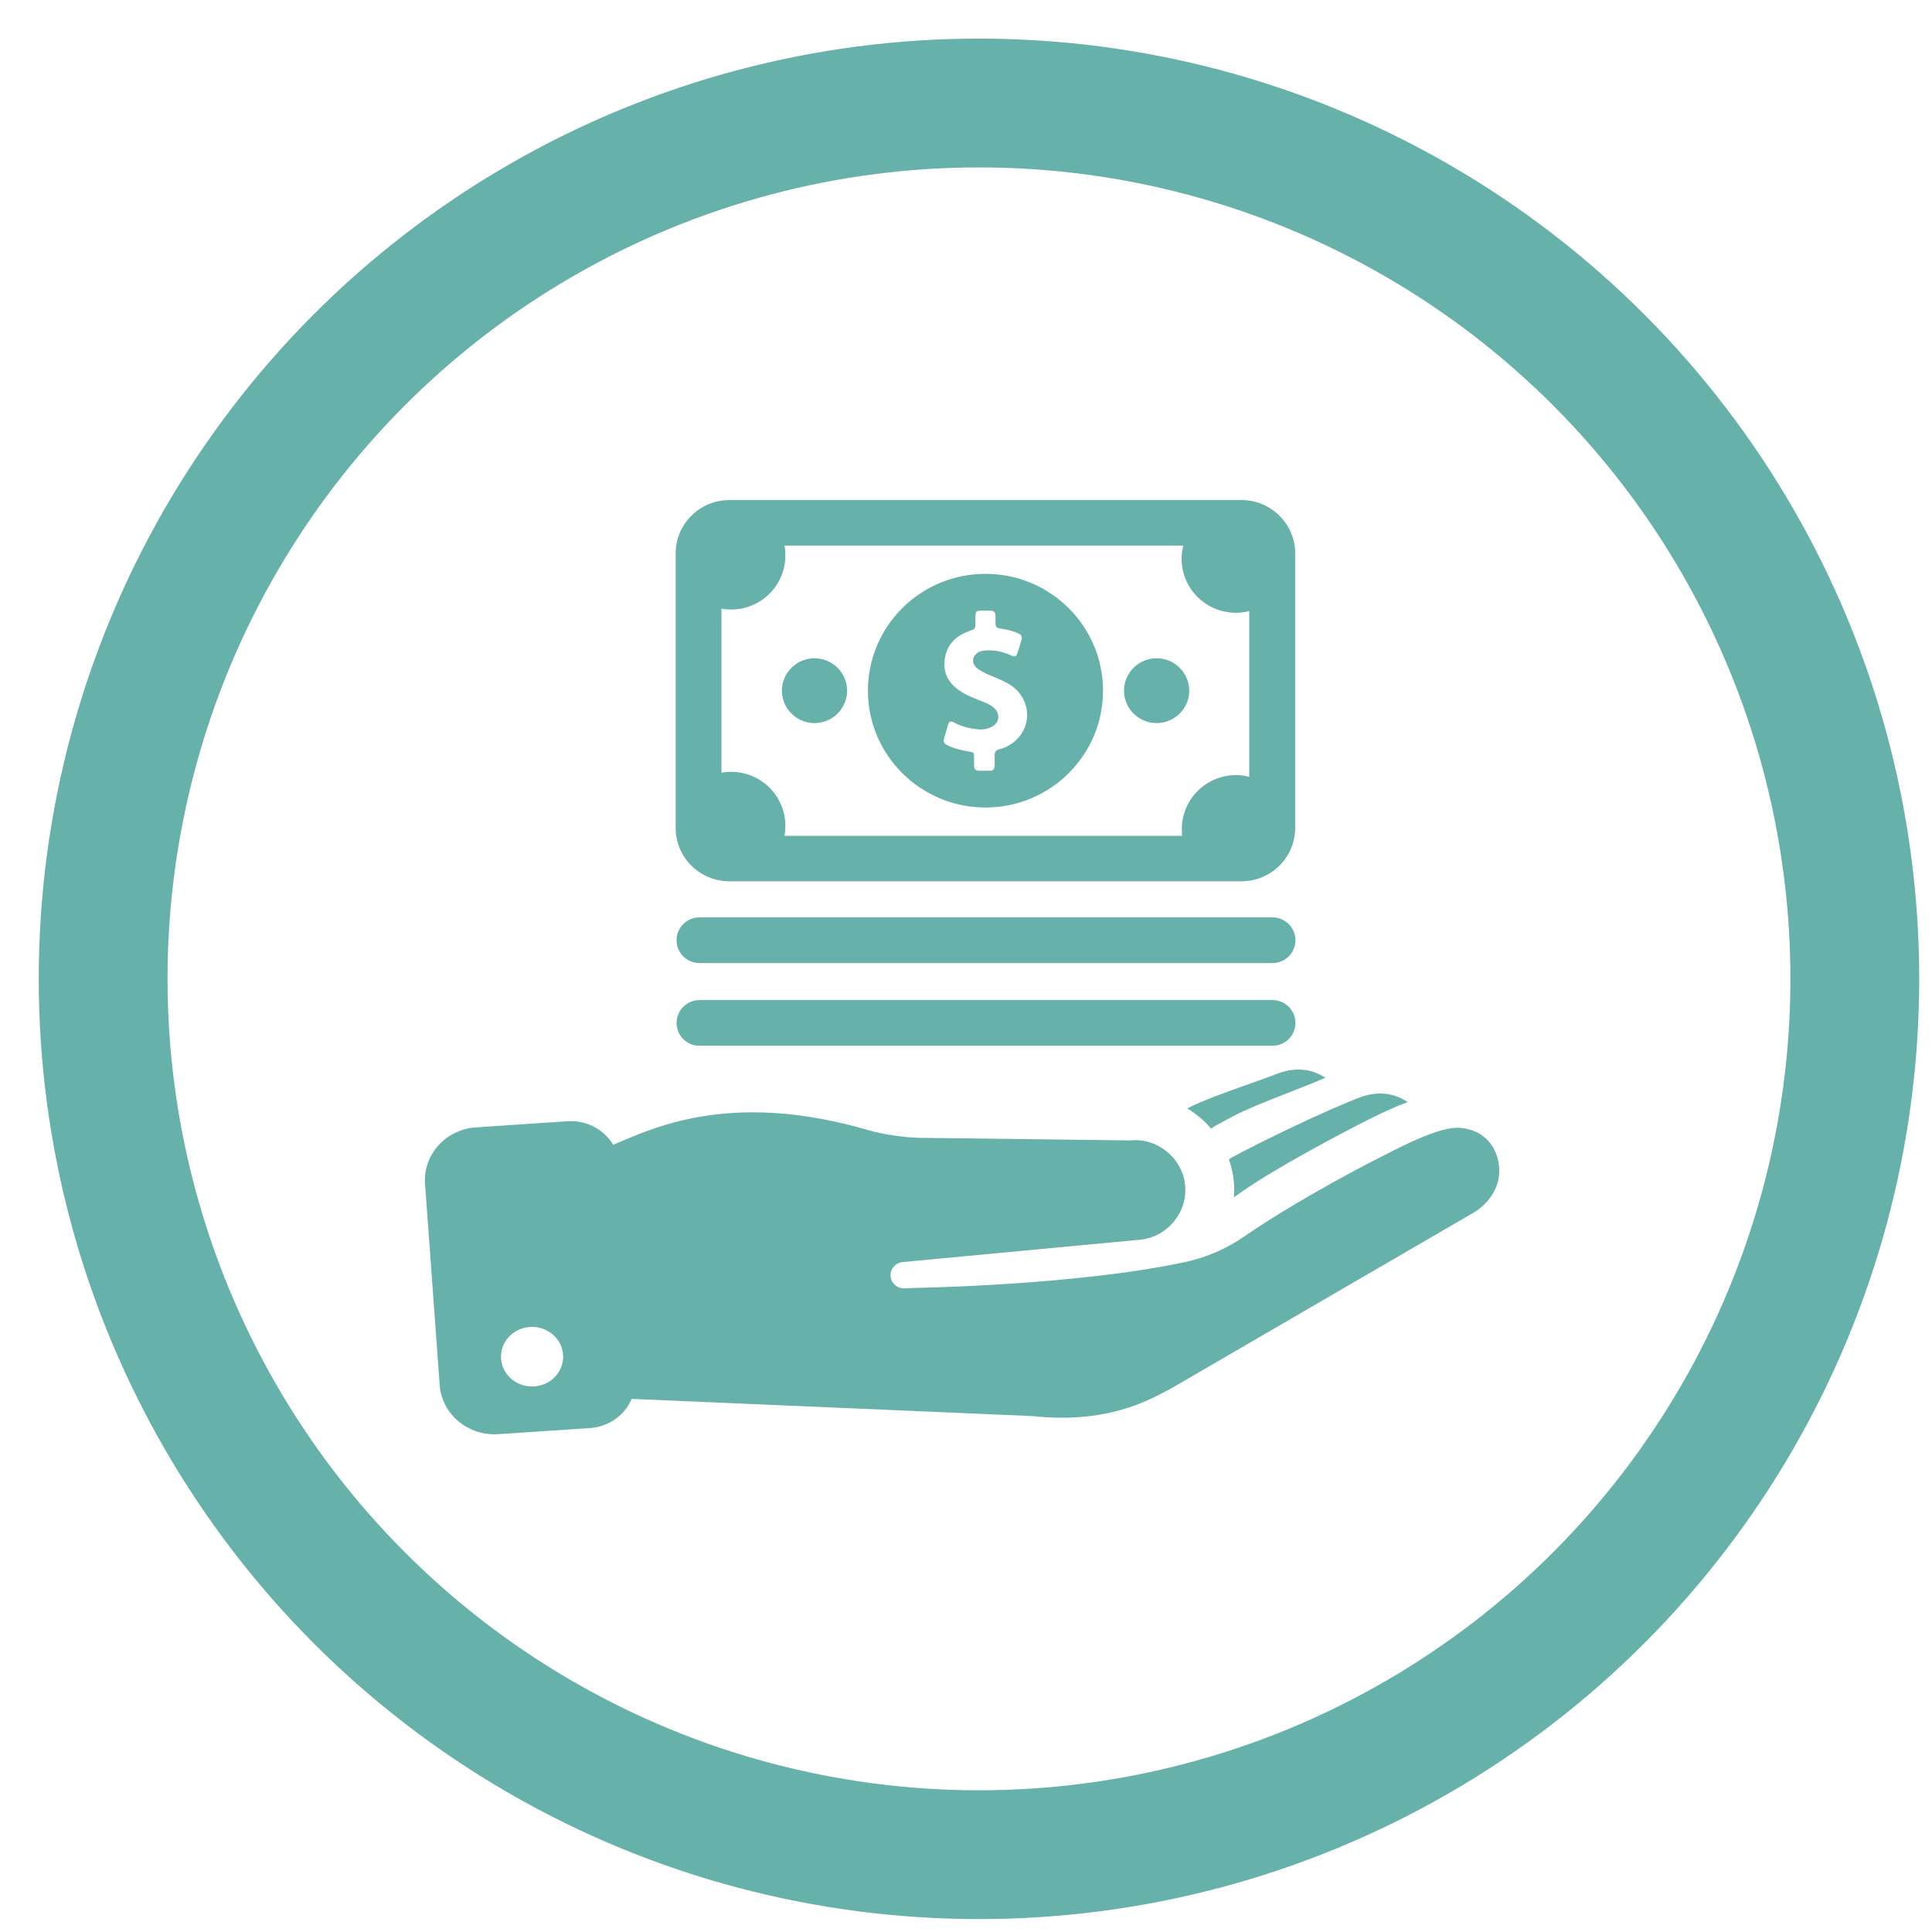
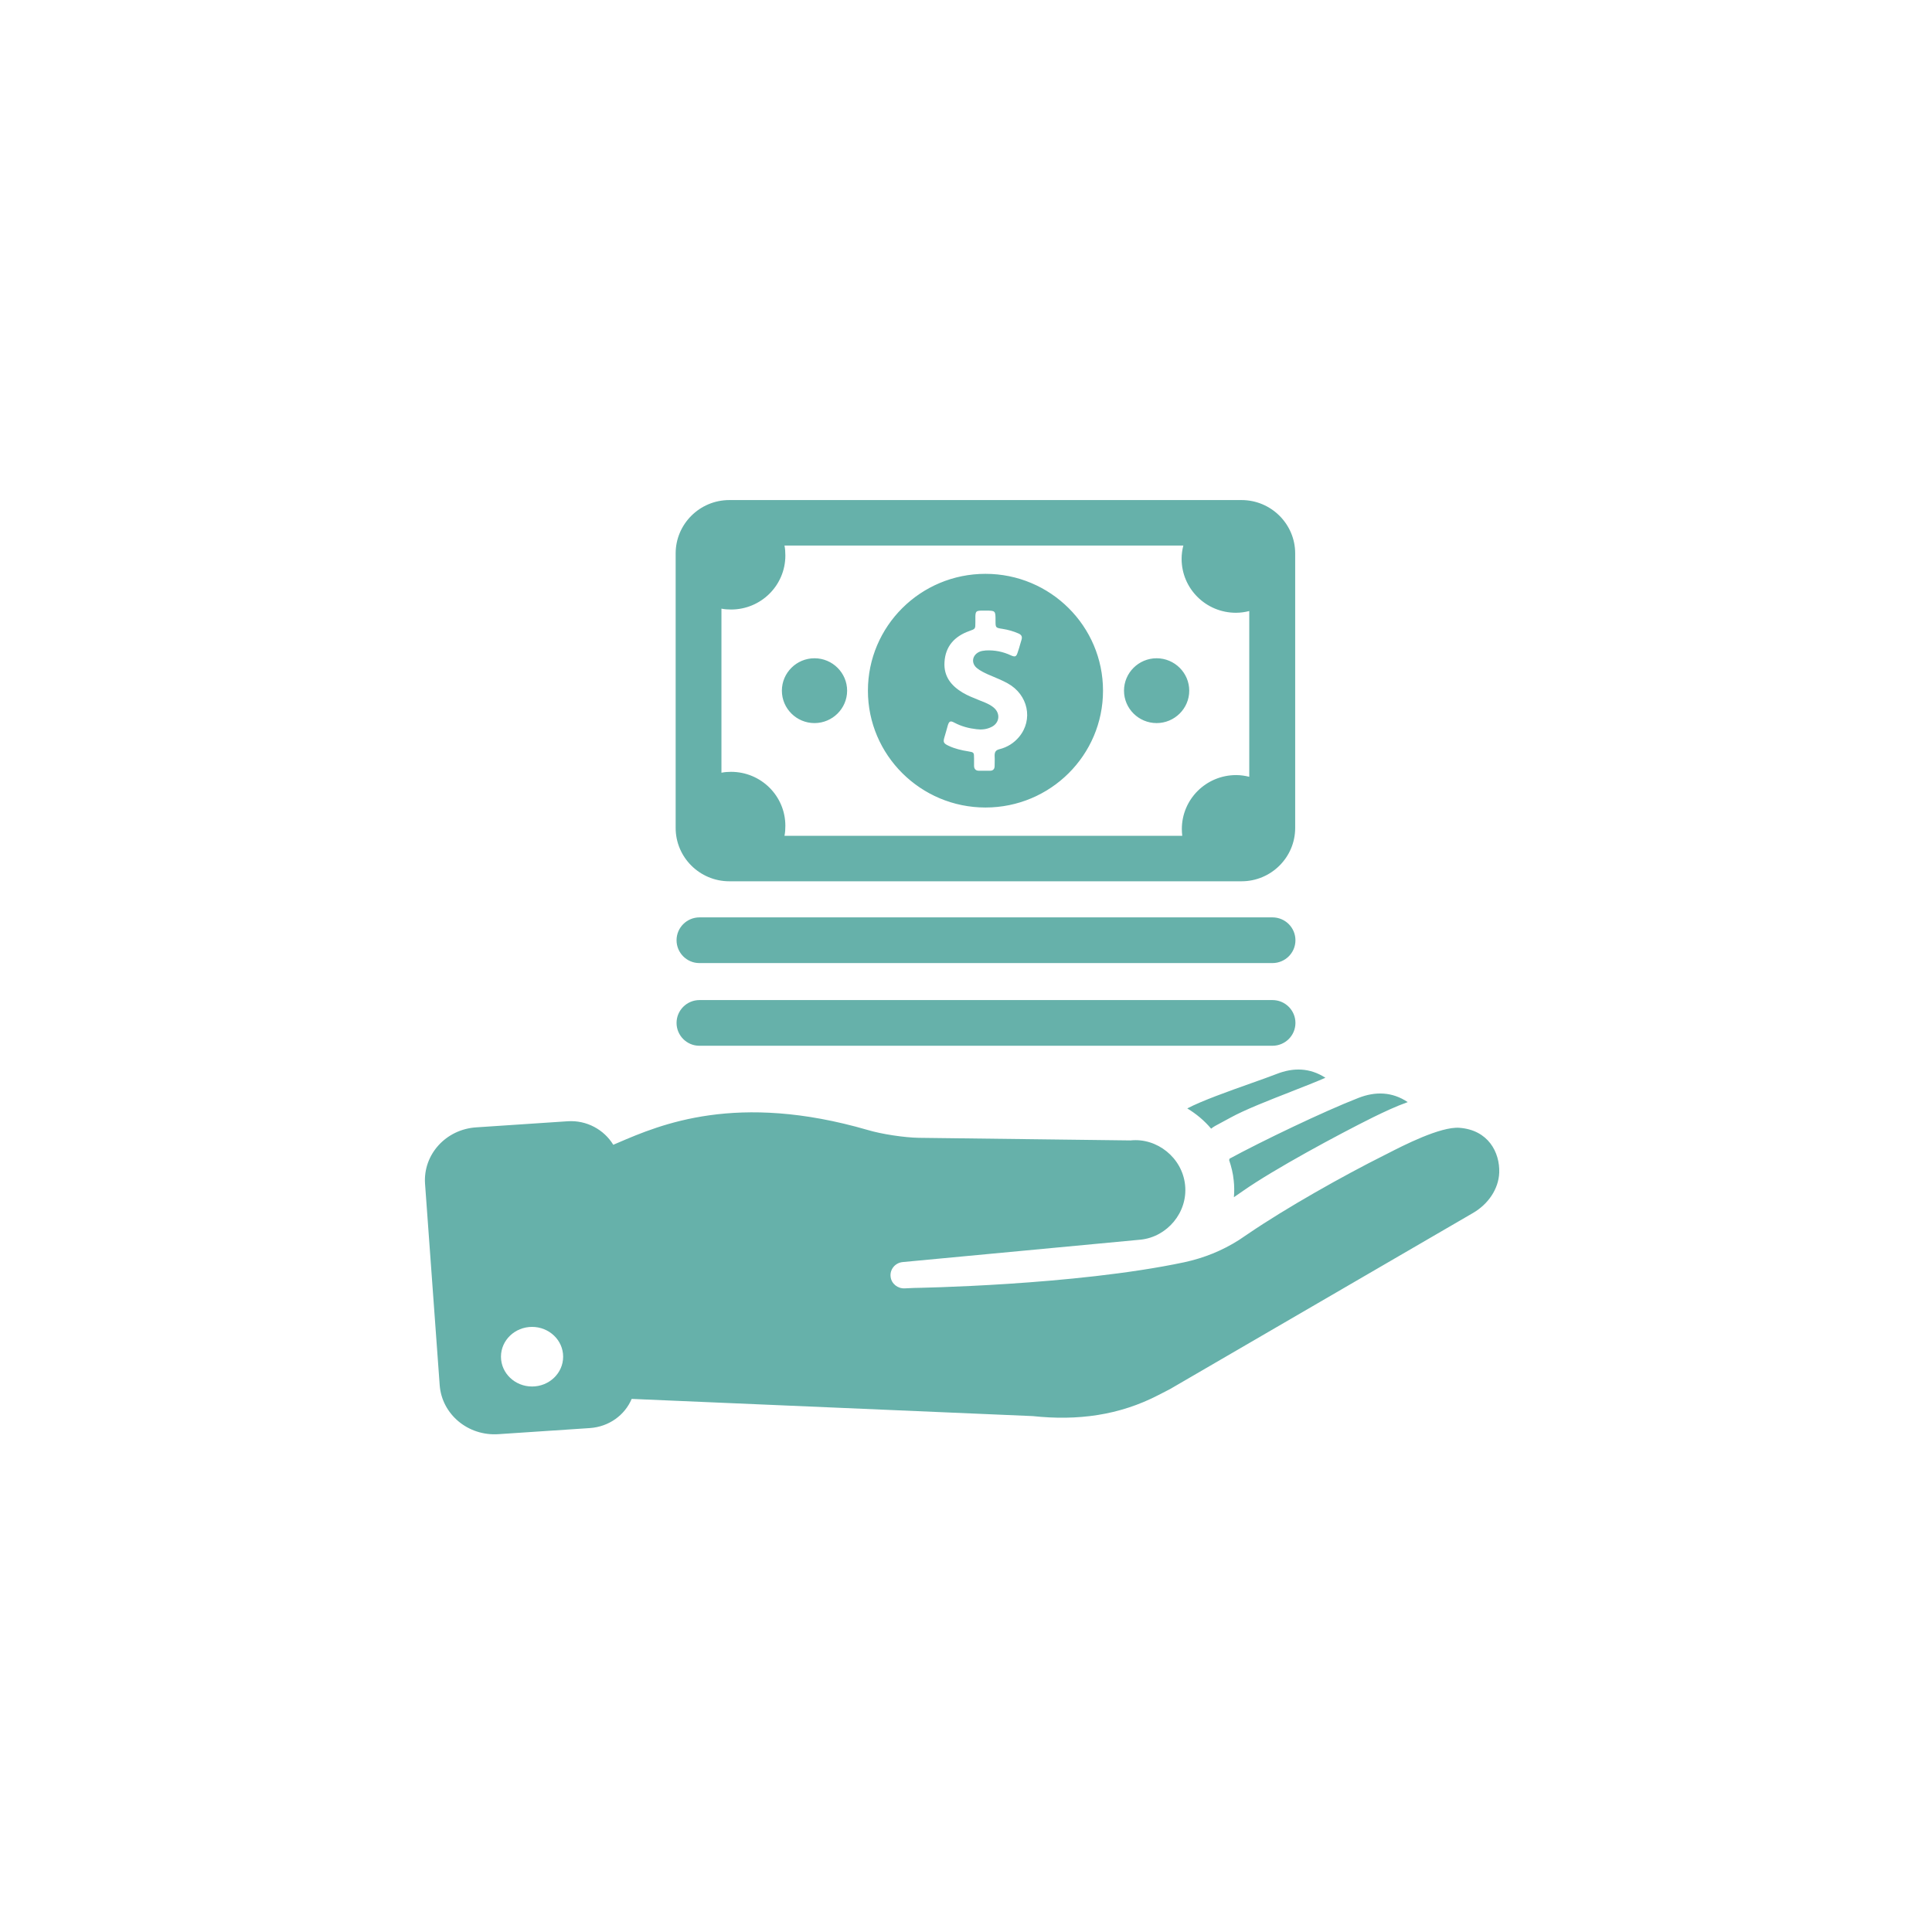
<svg xmlns="http://www.w3.org/2000/svg" width="60" height="60" viewBox="0 0 60 60" fill="none">
-   <circle cx="30.403" cy="30.399" r="27.2" stroke="#66B1AA" stroke-width="4" />
  <mask id="mask0_6365_199346" style="mask-type:luminance" maskUnits="userSpaceOnUse" x="1" y="1" width="59" height="59">
    <circle cx="30.403" cy="30.399" r="27.2" fill="white" stroke="white" stroke-width="4" />
  </mask>
  <g mask="url(#mask0_6365_199346)">
</g>
  <path fill-rule="evenodd" clip-rule="evenodd" d="M38.558 15.53H22.649C21.731 15.53 20.983 16.274 20.983 17.186V25.713C20.983 26.626 21.731 27.369 22.649 27.369H38.558C39.475 27.369 40.223 26.626 40.223 25.713V17.186C40.223 16.274 39.475 15.53 38.558 15.53ZM30.605 17.821C28.585 17.821 26.954 19.449 26.954 21.45C26.954 23.45 28.592 25.078 30.605 25.078C32.624 25.078 34.255 23.45 34.255 21.45C34.255 19.449 32.624 17.821 30.605 17.821ZM40.107 33.898L40.107 33.898L40.107 33.897C40.505 33.742 40.881 33.594 41.162 33.471C40.68 33.16 40.17 33.146 39.639 33.356C39.436 33.435 39.156 33.534 38.847 33.644C38.157 33.889 37.323 34.185 36.872 34.423C37.151 34.592 37.403 34.802 37.613 35.052C37.654 35.018 37.695 34.991 37.743 34.964L38.218 34.707C38.662 34.463 39.417 34.167 40.107 33.898L40.107 33.898ZM38.32 37.18C38.334 37.011 38.334 36.836 38.314 36.66C38.293 36.437 38.239 36.228 38.171 36.025C38.178 36.011 38.184 35.998 38.184 35.984C39.177 35.444 41.121 34.511 42.182 34.099C42.712 33.89 43.236 33.903 43.718 34.227C43.338 34.363 42.984 34.532 42.651 34.694C41.536 35.248 39.571 36.309 38.613 36.978C38.565 37.011 38.516 37.045 38.467 37.079C38.417 37.113 38.368 37.147 38.32 37.18ZM43.106 35.818L43.106 35.818C43.567 35.581 44.734 34.981 45.323 35.025C46.22 35.092 46.581 35.788 46.56 36.417C46.54 36.93 46.214 37.396 45.751 37.667L36.335 43.14L35.982 43.322C34.758 43.958 33.459 44.127 32.072 43.978L19.617 43.444C19.407 43.944 18.917 44.309 18.319 44.35L15.484 44.539C14.539 44.606 13.723 43.924 13.655 43.018L13.2 36.761C13.138 35.856 13.845 35.072 14.79 35.011L17.625 34.822C18.224 34.781 18.761 35.086 19.046 35.552C19.095 35.531 19.146 35.509 19.198 35.487L19.198 35.487L19.198 35.487C20.505 34.926 22.874 33.91 26.946 35.092C27.375 35.221 28.088 35.329 28.537 35.336L35.111 35.417C35.927 35.329 36.716 35.95 36.804 36.802C36.893 37.653 36.247 38.41 35.431 38.498L28.041 39.194C27.796 39.214 27.626 39.43 27.66 39.66C27.687 39.87 27.884 40.025 28.102 40.011L28.394 39.998C28.394 39.998 33.364 39.924 36.777 39.201C37.396 39.066 37.953 38.843 38.484 38.505C38.524 38.478 38.572 38.446 38.62 38.413C38.667 38.381 38.715 38.349 38.755 38.322C39.932 37.518 41.72 36.511 43.005 35.869L43.049 35.847L43.106 35.818ZM15.558 42.133C15.558 42.647 15.993 43.059 16.524 43.059C17.054 43.059 17.489 42.647 17.489 42.133C17.489 41.62 17.054 41.208 16.524 41.208C15.993 41.208 15.558 41.62 15.558 42.133ZM31.039 23.267C31.284 23.207 31.494 23.072 31.651 22.882C32.093 22.348 31.93 21.571 31.291 21.22C31.138 21.136 30.978 21.069 30.818 21.002L30.818 21.002C30.771 20.982 30.725 20.963 30.679 20.943C30.563 20.889 30.448 20.835 30.346 20.754C30.148 20.598 30.189 20.342 30.42 20.24C30.48 20.214 30.552 20.207 30.618 20.2L30.624 20.2C30.896 20.186 31.154 20.24 31.399 20.355C31.522 20.409 31.562 20.396 31.603 20.267C31.635 20.177 31.661 20.087 31.686 19.997L31.686 19.997C31.699 19.952 31.712 19.907 31.726 19.862C31.753 19.767 31.719 19.713 31.63 19.673C31.474 19.605 31.311 19.558 31.141 19.531C31.028 19.514 30.972 19.505 30.944 19.473C30.917 19.441 30.917 19.385 30.917 19.274C30.917 19.119 30.917 19.041 30.878 19.002C30.839 18.963 30.761 18.963 30.604 18.963H30.468C30.318 18.97 30.298 18.99 30.291 19.139V19.335C30.291 19.432 30.291 19.481 30.268 19.514C30.245 19.547 30.197 19.564 30.101 19.598C29.645 19.76 29.36 20.071 29.332 20.564C29.305 21.004 29.537 21.294 29.897 21.511C30.053 21.603 30.223 21.67 30.394 21.739C30.462 21.766 30.53 21.793 30.597 21.821C30.692 21.862 30.781 21.909 30.855 21.97C31.087 22.159 31.039 22.47 30.774 22.585C30.631 22.652 30.482 22.666 30.325 22.646C30.087 22.619 29.856 22.558 29.639 22.443C29.516 22.375 29.475 22.396 29.434 22.531C29.418 22.592 29.401 22.651 29.384 22.71C29.366 22.769 29.349 22.828 29.332 22.889C29.285 23.044 29.299 23.085 29.455 23.159C29.652 23.254 29.863 23.301 30.074 23.335C30.244 23.362 30.25 23.369 30.25 23.544V23.781C30.25 23.876 30.298 23.936 30.4 23.936H30.747C30.842 23.936 30.889 23.882 30.889 23.788C30.889 23.752 30.89 23.716 30.891 23.68V23.68C30.892 23.608 30.894 23.535 30.889 23.463C30.889 23.349 30.93 23.294 31.039 23.267ZM36.933 21.45C36.933 22.004 36.477 22.456 35.92 22.456C35.362 22.456 34.907 22.004 34.907 21.45C34.907 20.895 35.362 20.443 35.92 20.443C36.477 20.443 36.933 20.895 36.933 21.45ZM25.295 22.456C25.852 22.456 26.308 22.004 26.308 21.45C26.308 20.895 25.852 20.443 25.295 20.443C24.737 20.443 24.282 20.895 24.282 21.45C24.282 22.004 24.737 22.456 25.295 22.456ZM38.797 24.124L38.803 24.125H38.797V24.124ZM38.797 18.976V24.124C38.663 24.091 38.529 24.071 38.389 24.071C37.457 24.071 36.703 24.821 36.703 25.747C36.703 25.815 36.709 25.889 36.716 25.956H24.363C24.384 25.855 24.39 25.754 24.39 25.646C24.39 24.72 23.636 23.97 22.704 23.97C22.602 23.97 22.507 23.977 22.405 23.997V18.902C22.5 18.922 22.602 18.929 22.704 18.929C23.636 18.929 24.39 18.179 24.39 17.253C24.39 17.145 24.384 17.044 24.363 16.942H36.75C36.716 17.071 36.696 17.213 36.696 17.355C36.696 18.28 37.45 19.03 38.382 19.03C38.525 19.03 38.667 19.01 38.797 18.976ZM21.011 29.2C21.011 28.808 21.331 28.49 21.725 28.49H39.517C39.912 28.49 40.231 28.808 40.231 29.2C40.231 29.592 39.912 29.909 39.517 29.909H21.718C21.331 29.909 21.011 29.592 21.011 29.2ZM21.725 31.058C21.331 31.058 21.011 31.376 21.011 31.768C21.011 32.16 21.331 32.477 21.718 32.477H39.517C39.912 32.477 40.231 32.16 40.231 31.768C40.231 31.376 39.912 31.058 39.517 31.058H21.725Z" fill="#66B1AA" />
</svg>